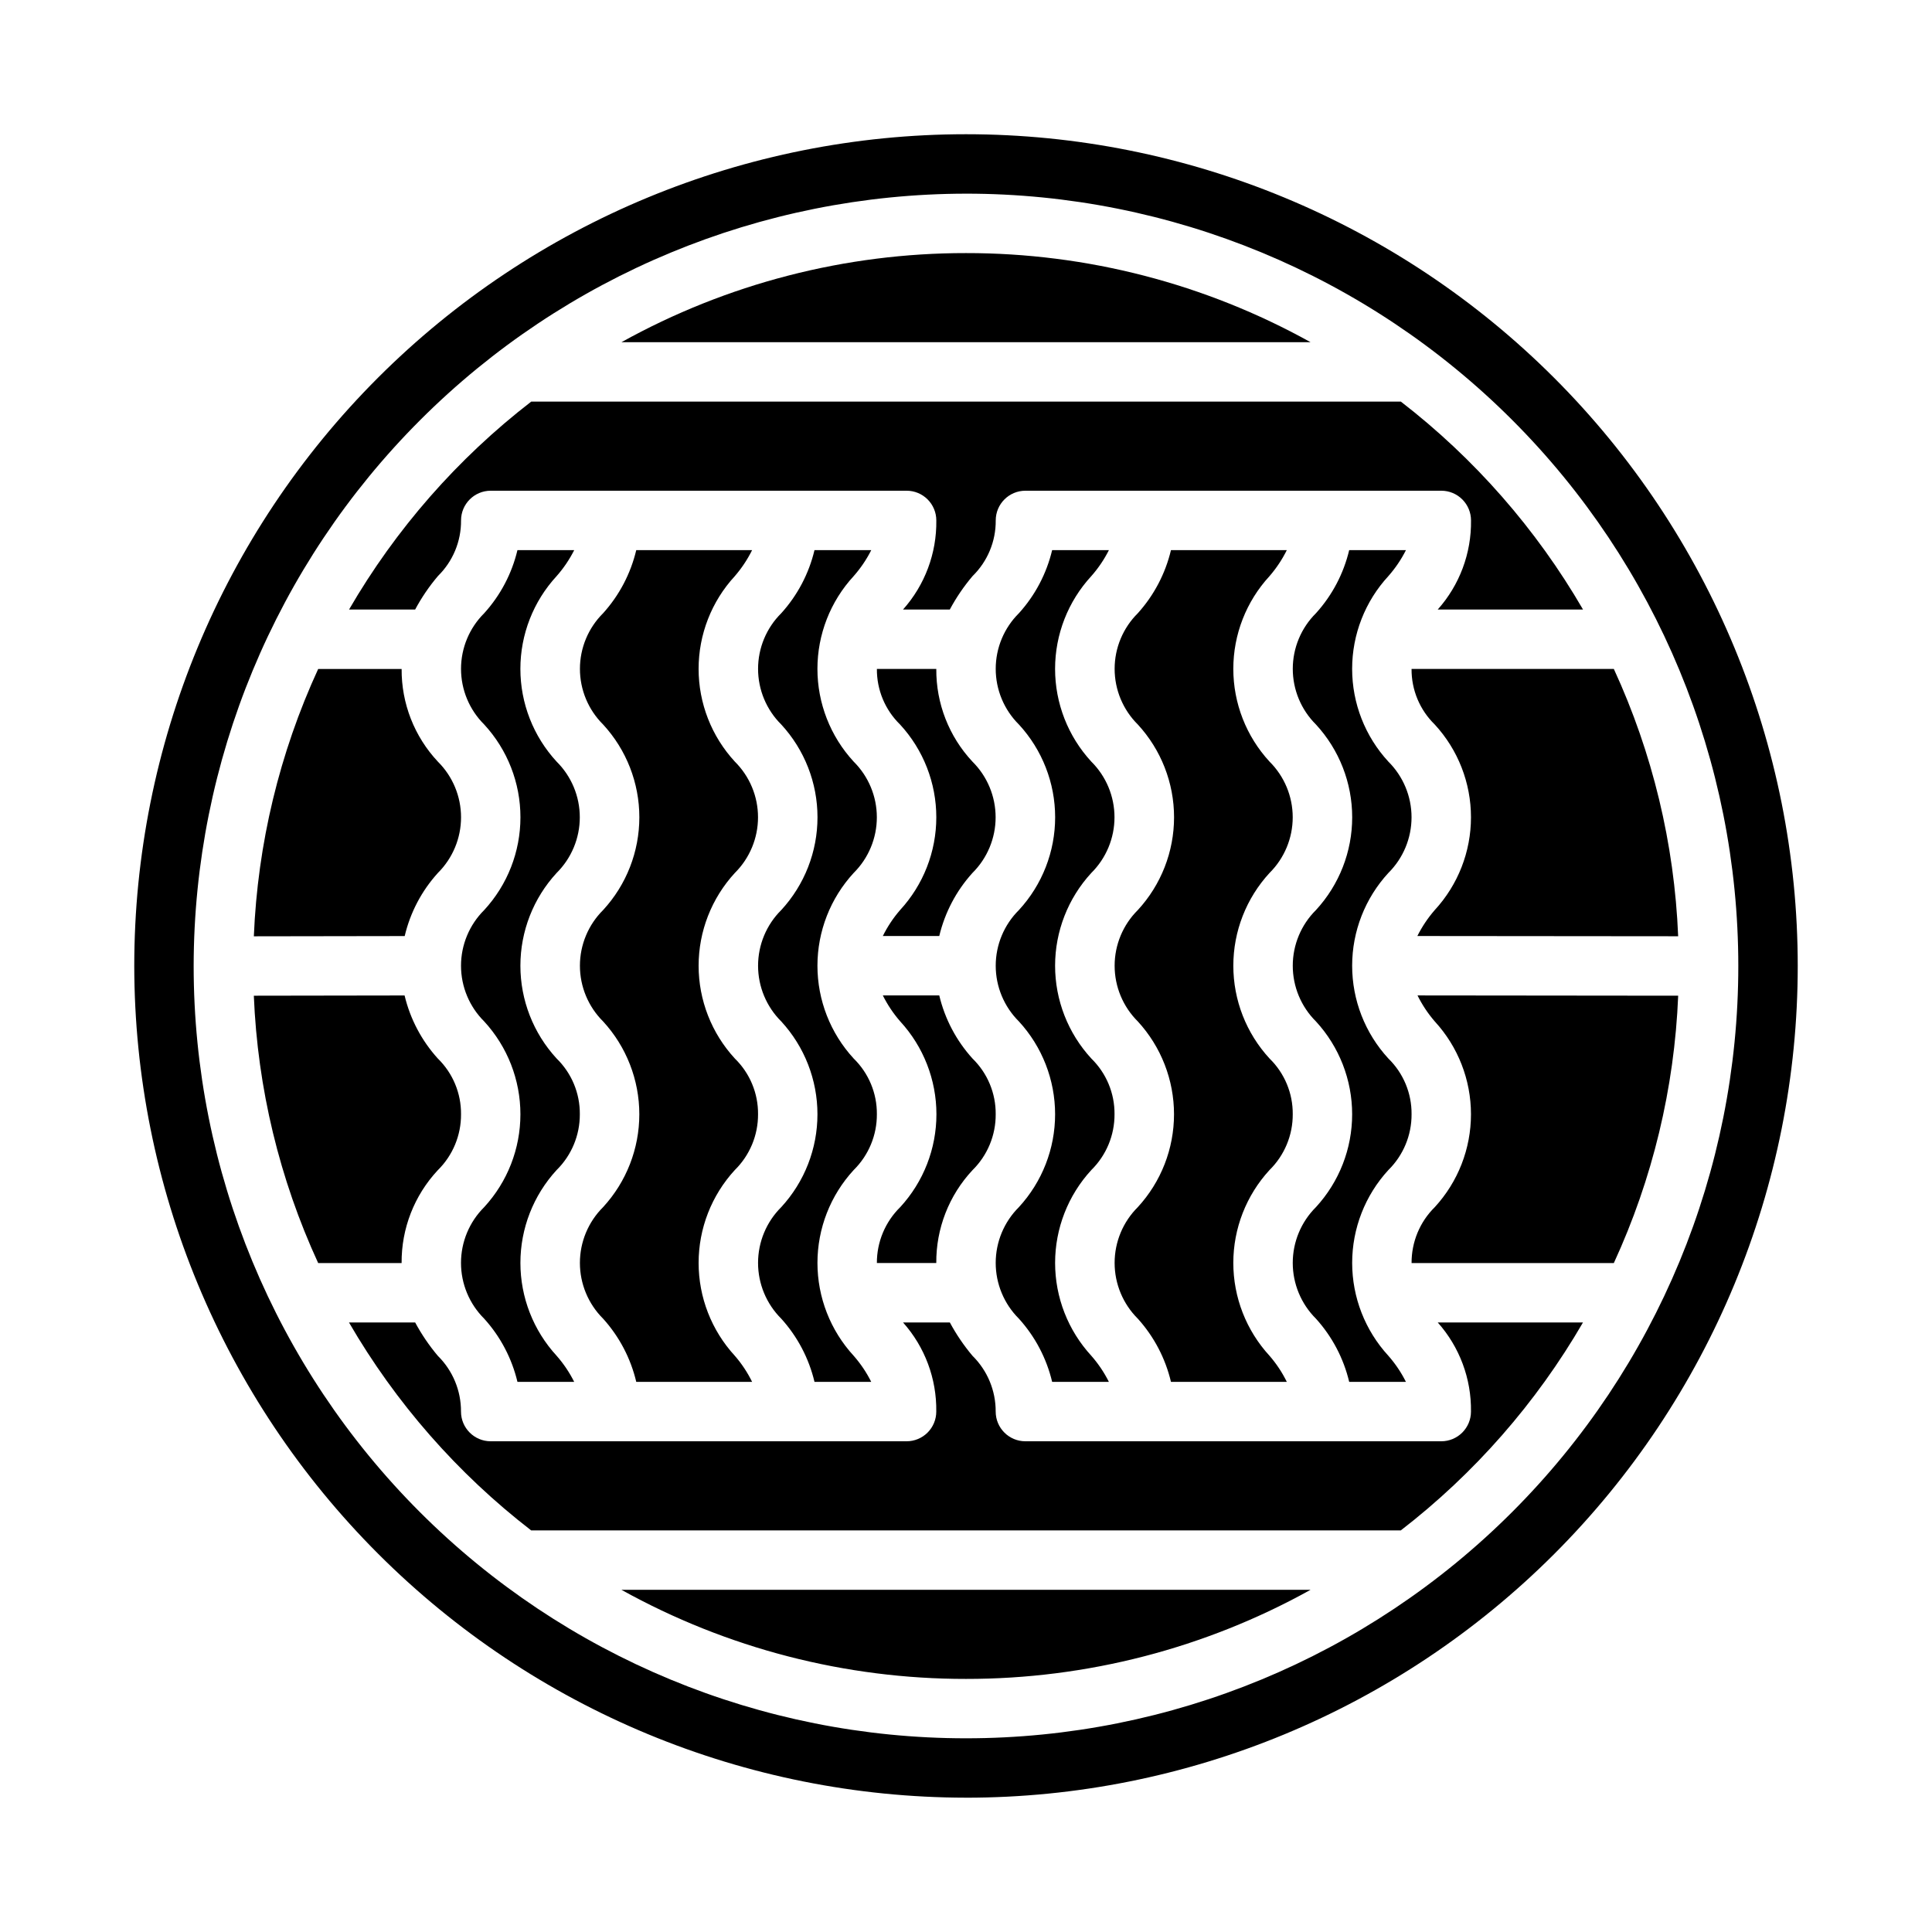
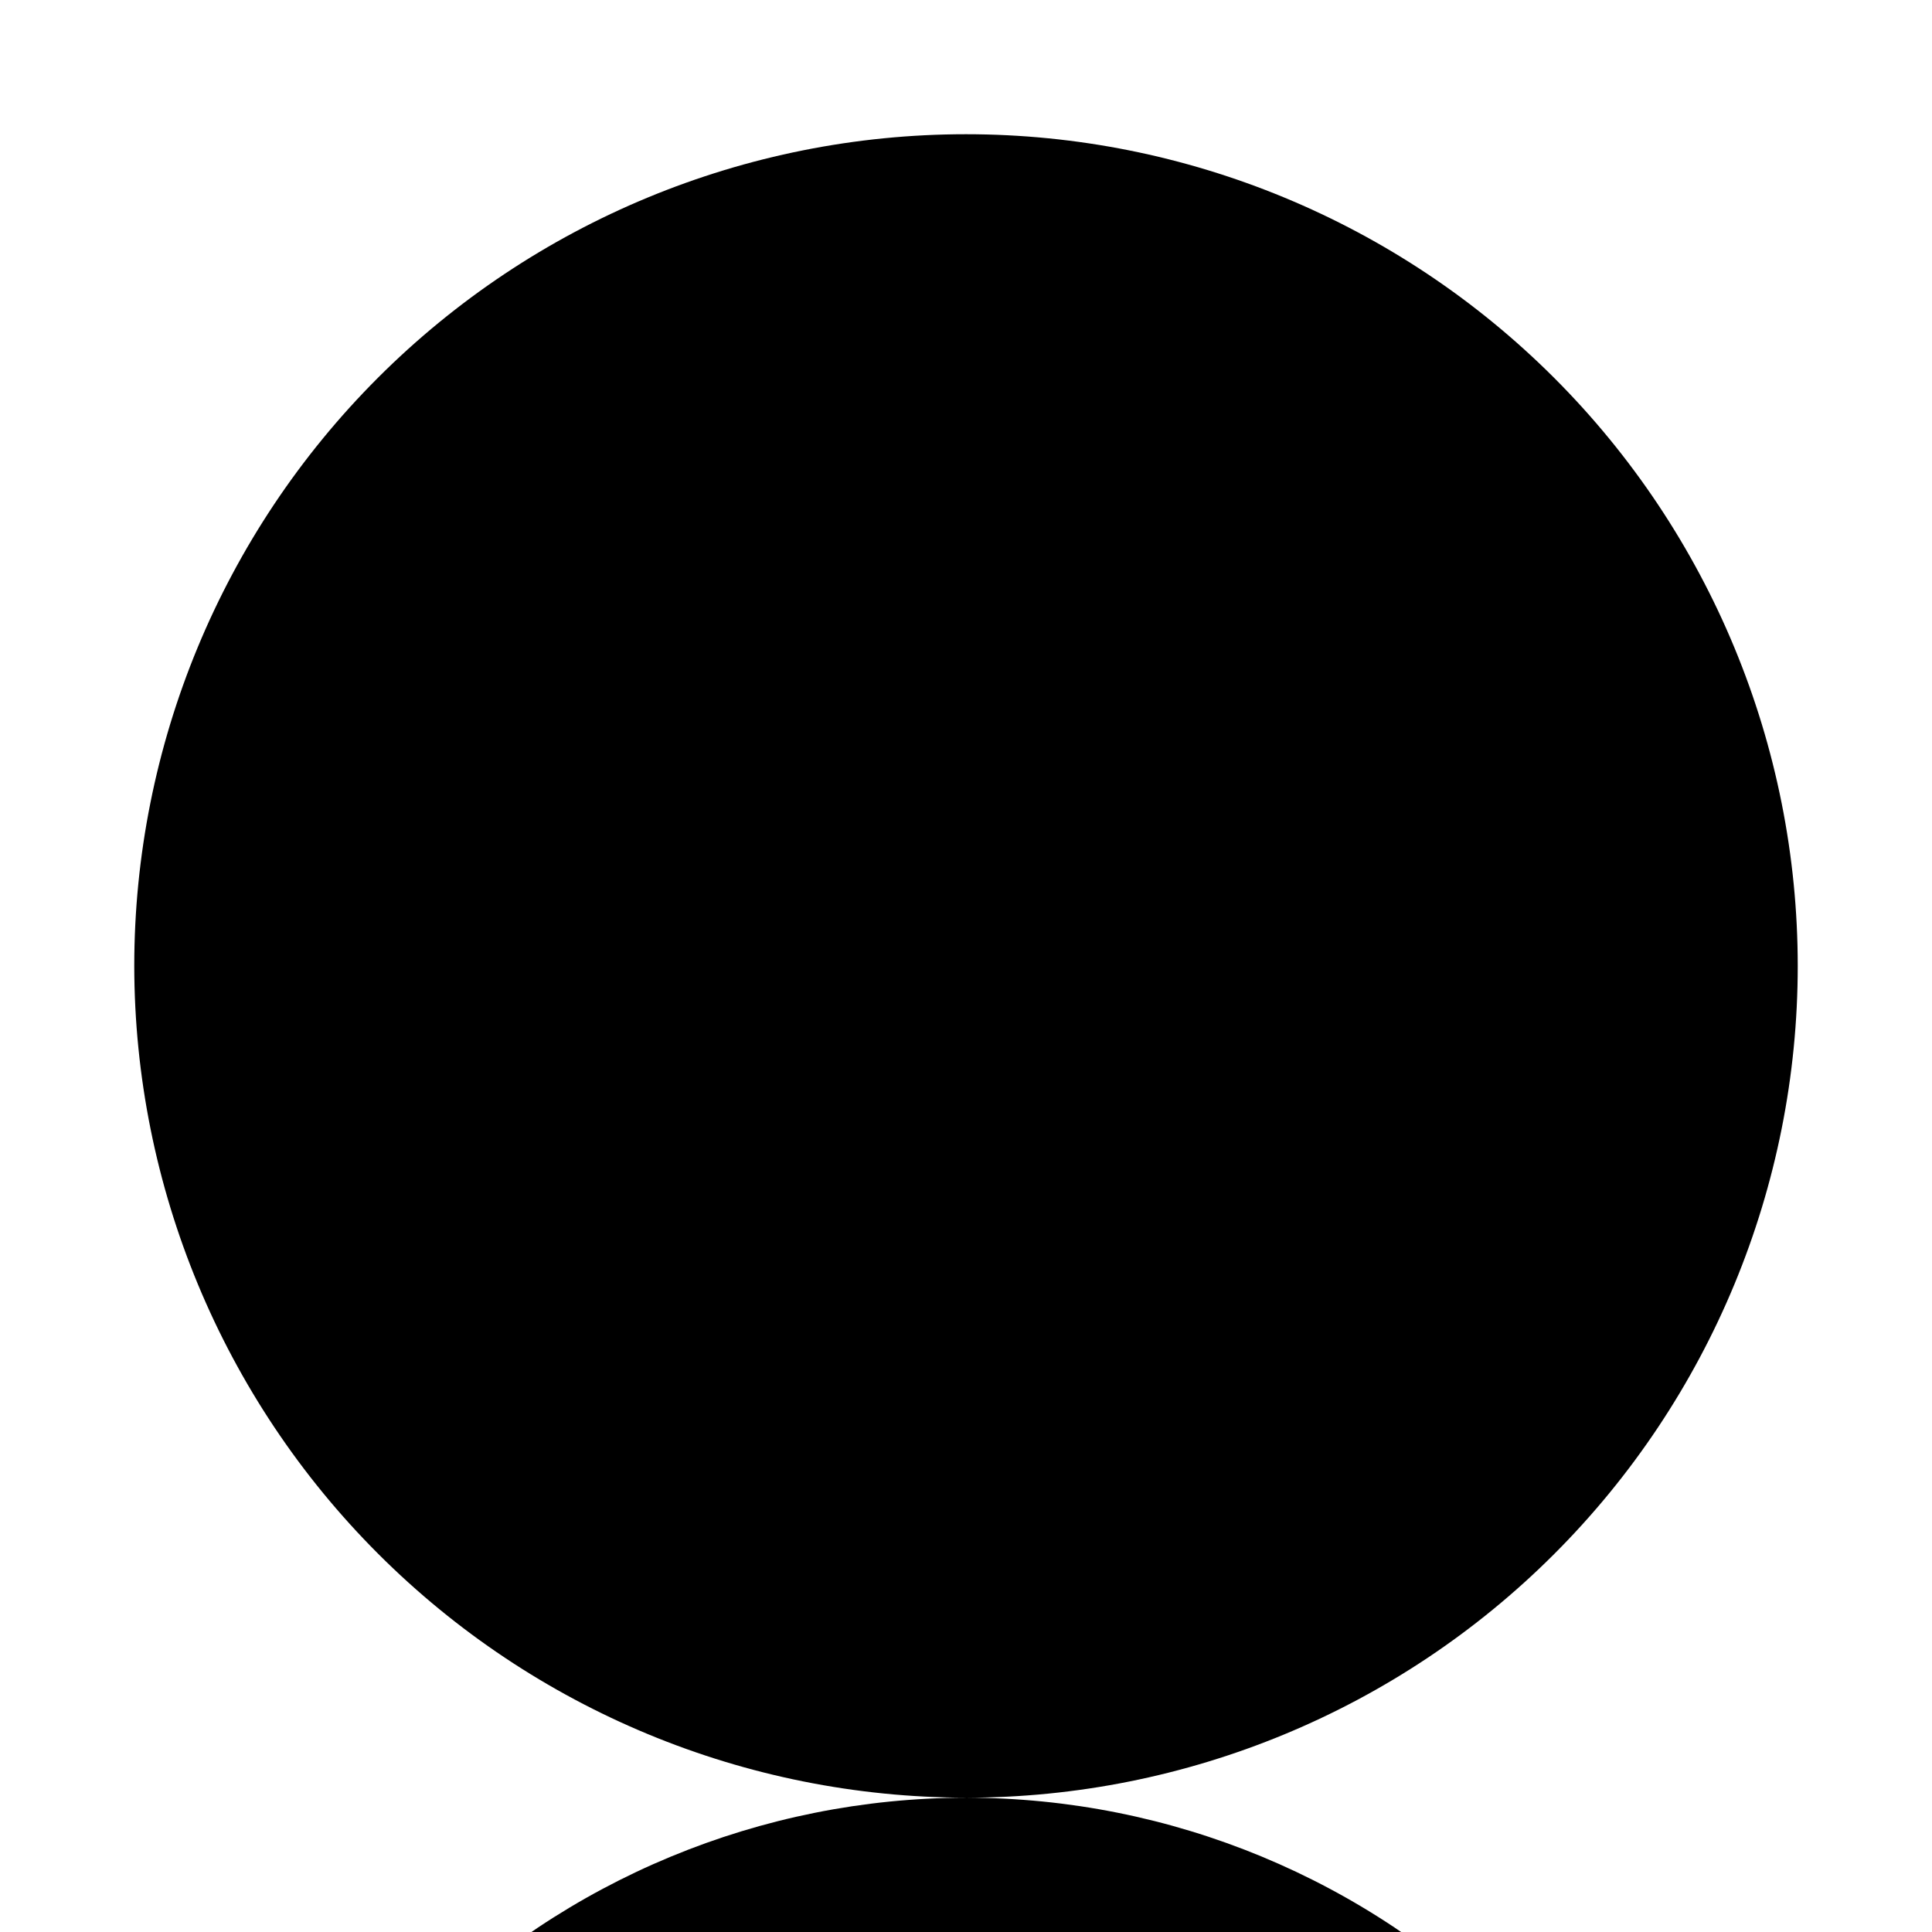
<svg xmlns="http://www.w3.org/2000/svg" fill="#000000" width="800px" height="800px" version="1.1" viewBox="144 144 512 512">
  <g>
    <path d="m486.59 439.29c0.051-5.555-2.168-10.891-6.148-14.77-6.172-6.703-9.598-15.48-9.598-24.594 0-9.109 3.426-17.887 9.598-24.59 3.93-3.902 6.141-9.211 6.141-14.75 0-5.535-2.211-10.844-6.141-14.746-6.176-6.699-9.602-15.477-9.602-24.586s3.426-17.887 9.602-24.582c1.809-2.094 3.348-4.406 4.574-6.883h-30.699c-1.477 6.223-4.5 11.973-8.785 16.723-3.934 3.898-6.144 9.207-6.144 14.742 0 5.539 2.211 10.848 6.144 14.746 6.176 6.699 9.605 15.477 9.605 24.586 0 9.113-3.43 17.891-9.605 24.59-3.934 3.902-6.144 9.215-6.144 14.754 0 5.543 2.211 10.855 6.144 14.758 6.168 6.711 9.594 15.492 9.594 24.609 0 9.113-3.426 17.898-9.594 24.605-3.938 3.914-6.148 9.23-6.148 14.781 0 5.547 2.211 10.867 6.148 14.781 4.289 4.75 7.312 10.512 8.785 16.742h30.699c-1.223-2.492-2.762-4.816-4.582-6.91-6.168-6.711-9.594-15.496-9.594-24.613 0-9.117 3.426-17.902 9.594-24.613 3.961-3.894 6.184-9.227 6.156-14.781z" />
    <path d="m439.36 439.29c0.051-5.555-2.172-10.891-6.148-14.77-6.172-6.703-9.602-15.48-9.602-24.594 0-9.109 3.43-17.887 9.602-24.59 3.93-3.902 6.141-9.211 6.141-14.75 0-5.535-2.211-10.844-6.141-14.746-6.176-6.699-9.605-15.477-9.605-24.586s3.43-17.887 9.605-24.582c1.84-2.086 3.406-4.398 4.66-6.883h-15.043c-1.48 6.227-4.512 11.98-8.809 16.723-3.934 3.898-6.144 9.207-6.144 14.742 0 5.539 2.211 10.848 6.144 14.746 6.176 6.699 9.605 15.477 9.605 24.586 0 9.113-3.43 17.891-9.605 24.59-3.934 3.902-6.144 9.215-6.144 14.754 0 5.543 2.211 10.855 6.144 14.758 6.168 6.711 9.594 15.492 9.594 24.609 0 9.113-3.426 17.898-9.594 24.605-3.938 3.914-6.148 9.23-6.148 14.781 0 5.547 2.211 10.867 6.148 14.781 4.297 4.75 7.328 10.508 8.809 16.742h15.035c-1.25-2.492-2.812-4.816-4.652-6.91-6.172-6.711-9.598-15.496-9.598-24.613 0-9.117 3.426-17.902 9.598-24.613 3.957-3.898 6.176-9.227 6.148-14.781z" />
    <path d="m376.38 439.29c0.051-5.555-2.172-10.891-6.148-14.77-6.172-6.703-9.602-15.48-9.602-24.594 0-9.109 3.43-17.887 9.602-24.59 3.93-3.902 6.141-9.211 6.141-14.75 0-5.535-2.211-10.844-6.141-14.746-6.176-6.699-9.605-15.477-9.605-24.586s3.43-17.887 9.605-24.582c1.84-2.086 3.406-4.398 4.66-6.883h-15.043c-1.48 6.227-4.512 11.98-8.809 16.723-3.934 3.898-6.144 9.207-6.144 14.742 0 5.539 2.211 10.848 6.144 14.746 6.176 6.699 9.605 15.477 9.605 24.586 0 9.113-3.43 17.891-9.605 24.59-3.934 3.902-6.144 9.215-6.144 14.754 0 5.543 2.211 10.855 6.144 14.758 6.168 6.711 9.594 15.492 9.594 24.609 0 9.113-3.426 17.898-9.594 24.605-3.938 3.914-6.148 9.23-6.148 14.781 0 5.547 2.211 10.867 6.148 14.781 4.297 4.75 7.328 10.508 8.809 16.742h15.035c-1.25-2.492-2.812-4.816-4.652-6.91-6.172-6.711-9.598-15.496-9.598-24.613 0-9.117 3.426-17.902 9.598-24.613 3.957-3.898 6.176-9.227 6.148-14.781z" />
-     <path d="m407.87 439.29c0.051-5.555-2.172-10.891-6.148-14.77-4.297-4.746-7.328-10.5-8.809-16.727h-14.957c1.238 2.484 2.789 4.801 4.613 6.894 6.172 6.711 9.594 15.492 9.594 24.609 0 9.113-3.422 17.898-9.594 24.605-3.981 3.902-6.211 9.246-6.188 14.816h15.742c-0.07-9.133 3.363-17.941 9.598-24.617 3.965-3.902 6.184-9.246 6.148-14.812z" />
    <path d="m400 211.07c-31.953-0.027-63.383 8.102-91.316 23.617h182.63c-27.93-15.516-59.363-23.645-91.312-23.617z" />
    <path d="m524.22 336c6.176 6.699 9.605 15.477 9.605 24.586 0 9.113-3.43 17.891-9.605 24.59-1.816 2.09-3.367 4.402-4.606 6.879l69.117 0.062c-0.996-24.504-6.789-48.574-17.051-70.848h-53.602c-0.047 5.543 2.172 10.863 6.141 14.73z" />
-     <path d="m518.08 439.29c0.051-5.555-2.168-10.891-6.148-14.77-6.172-6.703-9.598-15.48-9.598-24.594 0-9.109 3.426-17.887 9.598-24.59 3.93-3.902 6.141-9.211 6.141-14.75 0-5.535-2.211-10.844-6.141-14.746-6.176-6.699-9.602-15.477-9.602-24.586s3.426-17.887 9.602-24.582c1.84-2.086 3.406-4.398 4.66-6.883h-15.043c-1.48 6.227-4.508 11.98-8.809 16.723-3.93 3.898-6.141 9.207-6.141 14.742 0 5.539 2.211 10.848 6.141 14.746 6.176 6.699 9.605 15.477 9.605 24.586 0 9.113-3.43 17.891-9.605 24.59-3.934 3.902-6.144 9.215-6.144 14.754 0 5.543 2.211 10.855 6.144 14.758 6.172 6.711 9.594 15.492 9.594 24.609 0 9.113-3.422 17.898-9.594 24.605-3.934 3.914-6.148 9.23-6.148 14.781 0 5.547 2.215 10.867 6.148 14.781 4.297 4.75 7.328 10.508 8.809 16.742h15.035c-1.246-2.492-2.812-4.816-4.652-6.91-6.168-6.711-9.594-15.496-9.594-24.613 0-9.117 3.426-17.902 9.594-24.613 3.961-3.898 6.176-9.227 6.148-14.781z" />
-     <path d="m344.89 439.29c0.051-5.555-2.172-10.891-6.148-14.77-6.172-6.703-9.602-15.48-9.602-24.594 0-9.109 3.43-17.887 9.602-24.59 3.93-3.902 6.141-9.211 6.141-14.75 0-5.535-2.211-10.844-6.141-14.746-6.176-6.699-9.605-15.477-9.605-24.586s3.43-17.887 9.605-24.582c1.809-2.094 3.344-4.406 4.574-6.883h-30.703c-1.477 6.223-4.496 11.973-8.785 16.723-3.93 3.898-6.141 9.207-6.141 14.742 0 5.539 2.211 10.848 6.141 14.746 6.18 6.699 9.605 15.477 9.605 24.586 0 9.113-3.426 17.891-9.605 24.59-3.93 3.902-6.144 9.215-6.144 14.754 0 5.543 2.215 10.855 6.144 14.758 6.172 6.711 9.598 15.492 9.598 24.609 0 9.113-3.426 17.898-9.598 24.605-3.934 3.914-6.148 9.23-6.148 14.781 0 5.547 2.215 10.867 6.148 14.781 4.293 4.75 7.316 10.512 8.785 16.742h30.703c-1.223-2.492-2.762-4.816-4.582-6.91-6.172-6.711-9.594-15.496-9.594-24.613 0-9.117 3.422-17.902 9.594-24.613 3.961-3.894 6.18-9.227 6.156-14.781z" />
    <path d="m260.04 296.67c3.969-3.879 6.188-9.207 6.141-14.754 0-4.348 3.523-7.871 7.871-7.871h110.21c2.09 0 4.09 0.828 5.566 2.305 1.477 1.477 2.305 3.481 2.305 5.566 0.121 8.699-3.027 17.129-8.824 23.617h12.398c1.691-3.16 3.715-6.133 6.031-8.863 3.969-3.879 6.188-9.207 6.141-14.754 0-4.348 3.523-7.871 7.871-7.871h110.21c2.09 0 4.09 0.828 5.566 2.305 1.477 1.477 2.309 3.481 2.309 5.566 0.117 8.699-3.031 17.129-8.824 23.617h38.512-0.004c-12.371-21.324-28.77-40.039-48.277-55.105h-230.46c-19.512 15.066-35.91 33.781-48.281 55.105h17.516c1.691-3.16 3.711-6.133 6.031-8.863z" />
-     <path d="m524.23 414.69c6.172 6.711 9.594 15.492 9.594 24.609 0 9.113-3.422 17.898-9.594 24.605-3.965 3.906-6.18 9.25-6.148 14.816h53.602c10.262-22.273 16.055-46.344 17.051-70.848l-69.078-0.07c1.227 2.481 2.762 4.797 4.574 6.887z" />
    <path d="m284.77 549.57h230.46c19.508-15.066 35.906-33.781 48.277-55.105h-38.496 0.004c5.789 6.492 8.934 14.922 8.809 23.617 0 2.09-0.832 4.09-2.309 5.566-1.477 1.477-3.477 2.305-5.566 2.305h-110.21c-4.348 0-7.871-3.523-7.871-7.871 0.023-5.555-2.191-10.883-6.148-14.781-2.301-2.731-4.312-5.691-6-8.836h-12.406c5.793 6.492 8.934 14.922 8.809 23.617 0 2.09-0.828 4.09-2.305 5.566-1.477 1.477-3.477 2.305-5.566 2.305h-110.21c-4.348 0-7.871-3.523-7.871-7.871 0.023-5.555-2.191-10.883-6.148-14.781-2.301-2.731-4.312-5.691-6-8.836h-17.539c12.371 21.324 28.77 40.039 48.281 55.105z" />
-     <path d="m400 620.41c58.457 0 114.52-23.223 155.86-64.559 41.336-41.336 64.559-97.398 64.559-155.86 0-58.461-23.223-114.52-64.559-155.86-41.336-41.336-97.398-64.559-155.86-64.559-58.461 0-114.52 23.223-155.86 64.559s-64.559 97.398-64.559 155.86c0.066 58.438 23.309 114.46 64.633 155.78 41.32 41.324 97.348 64.566 155.79 64.633zm0-425.09c54.281 0 106.34 21.566 144.72 59.949 38.387 38.383 59.949 90.441 59.949 144.73 0 54.281-21.562 106.34-59.949 144.72-38.383 38.387-90.441 59.949-144.72 59.949-54.285 0-106.34-21.562-144.73-59.949-38.383-38.383-59.949-90.441-59.949-144.72 0.062-54.266 21.645-106.29 60.016-144.66s90.395-59.953 144.66-60.016z" />
-     <path d="m297.66 439.29c0.051-5.555-2.172-10.891-6.148-14.77-6.176-6.703-9.602-15.48-9.602-24.594 0-9.109 3.426-17.887 9.602-24.59 3.93-3.902 6.141-9.211 6.141-14.75 0-5.535-2.211-10.844-6.141-14.746-6.176-6.699-9.605-15.477-9.605-24.586s3.43-17.887 9.605-24.582c1.84-2.086 3.402-4.398 4.66-6.883h-15.043c-1.48 6.227-4.512 11.98-8.812 16.723-3.93 3.898-6.141 9.207-6.141 14.742 0 5.539 2.211 10.848 6.141 14.746 6.18 6.699 9.605 15.477 9.605 24.586 0 9.113-3.426 17.891-9.605 24.59-3.93 3.902-6.144 9.215-6.144 14.754 0 5.543 2.215 10.855 6.144 14.758 6.172 6.711 9.598 15.492 9.598 24.609 0 9.113-3.426 17.898-9.598 24.605-3.934 3.914-6.148 9.23-6.148 14.781 0 5.547 2.215 10.867 6.148 14.781 4.301 4.75 7.328 10.508 8.812 16.742h15.035c-1.25-2.492-2.812-4.816-4.652-6.91-6.172-6.711-9.598-15.496-9.598-24.613 0-9.117 3.426-17.902 9.598-24.613 3.957-3.898 6.172-9.227 6.148-14.781z" />
+     <path d="m400 620.41c58.457 0 114.52-23.223 155.86-64.559 41.336-41.336 64.559-97.398 64.559-155.86 0-58.461-23.223-114.52-64.559-155.86-41.336-41.336-97.398-64.559-155.86-64.559-58.461 0-114.52 23.223-155.86 64.559s-64.559 97.398-64.559 155.86c0.066 58.438 23.309 114.46 64.633 155.78 41.32 41.324 97.348 64.566 155.79 64.633zc54.281 0 106.34 21.566 144.72 59.949 38.387 38.383 59.949 90.441 59.949 144.73 0 54.281-21.562 106.34-59.949 144.72-38.383 38.387-90.441 59.949-144.72 59.949-54.285 0-106.34-21.562-144.73-59.949-38.383-38.383-59.949-90.441-59.949-144.72 0.062-54.266 21.645-106.29 60.016-144.66s90.395-59.953 144.66-60.016z" />
    <path d="m400 588.93c31.949 0.031 63.383-8.098 91.312-23.613h-182.63c27.934 15.516 59.363 23.645 91.316 23.613z" />
    <path d="m377.96 392.05h14.957c1.48-6.219 4.504-11.969 8.793-16.711 3.93-3.902 6.141-9.211 6.141-14.75 0-5.535-2.211-10.844-6.141-14.746-6.223-6.656-9.652-15.449-9.582-24.562h-15.742c-0.043 5.539 2.172 10.855 6.141 14.723 6.176 6.699 9.605 15.477 9.605 24.586 0 9.113-3.43 17.891-9.605 24.59-1.809 2.09-3.34 4.398-4.566 6.871z" />
    <path d="m260.04 375.34c3.93-3.902 6.141-9.211 6.141-14.75 0-5.535-2.211-10.844-6.141-14.746-6.231-6.652-9.672-15.445-9.605-24.562h-22.113c-10.254 22.277-16.047 46.348-17.051 70.848l39.973-0.062h0.004c1.469-6.231 4.492-11.984 8.793-16.727z" />
    <path d="m250.43 478.72c-0.07-9.133 3.363-17.941 9.598-24.617 3.965-3.902 6.184-9.246 6.148-14.812 0.051-5.555-2.172-10.891-6.148-14.77-4.297-4.742-7.328-10.488-8.809-16.711l-39.953 0.062c1 24.504 6.793 48.574 17.051 70.848z" />
  </g>
</svg>